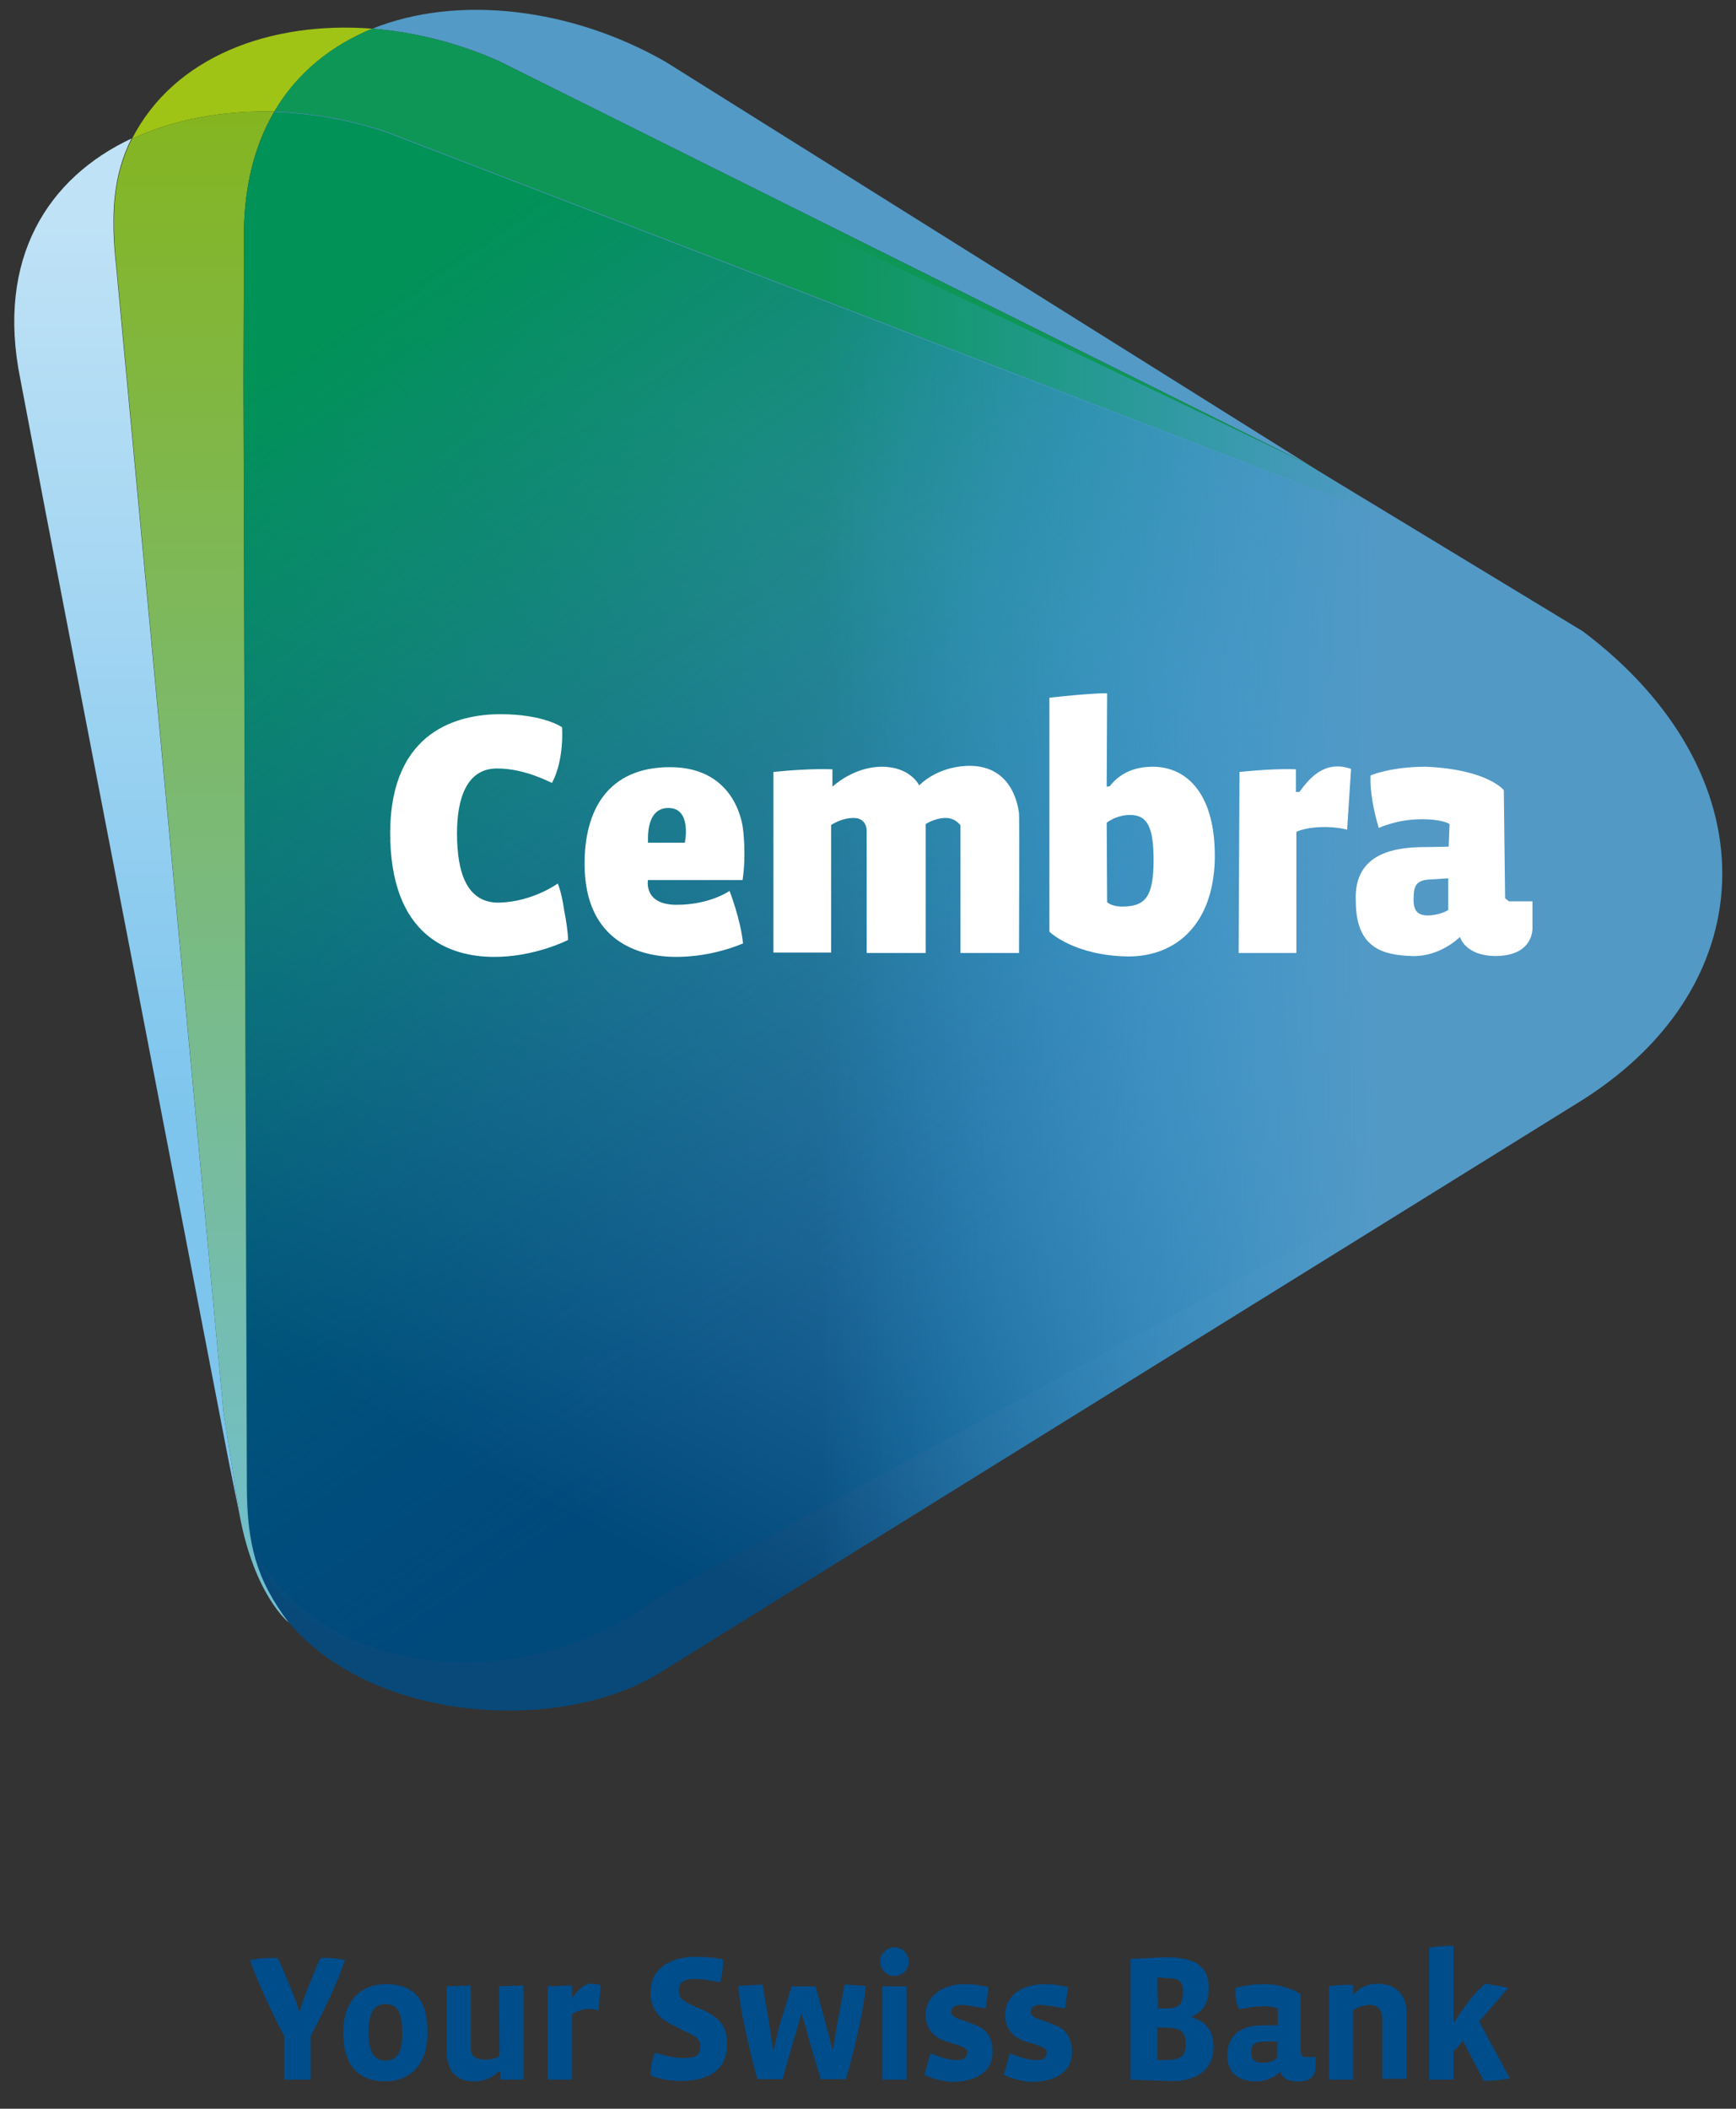
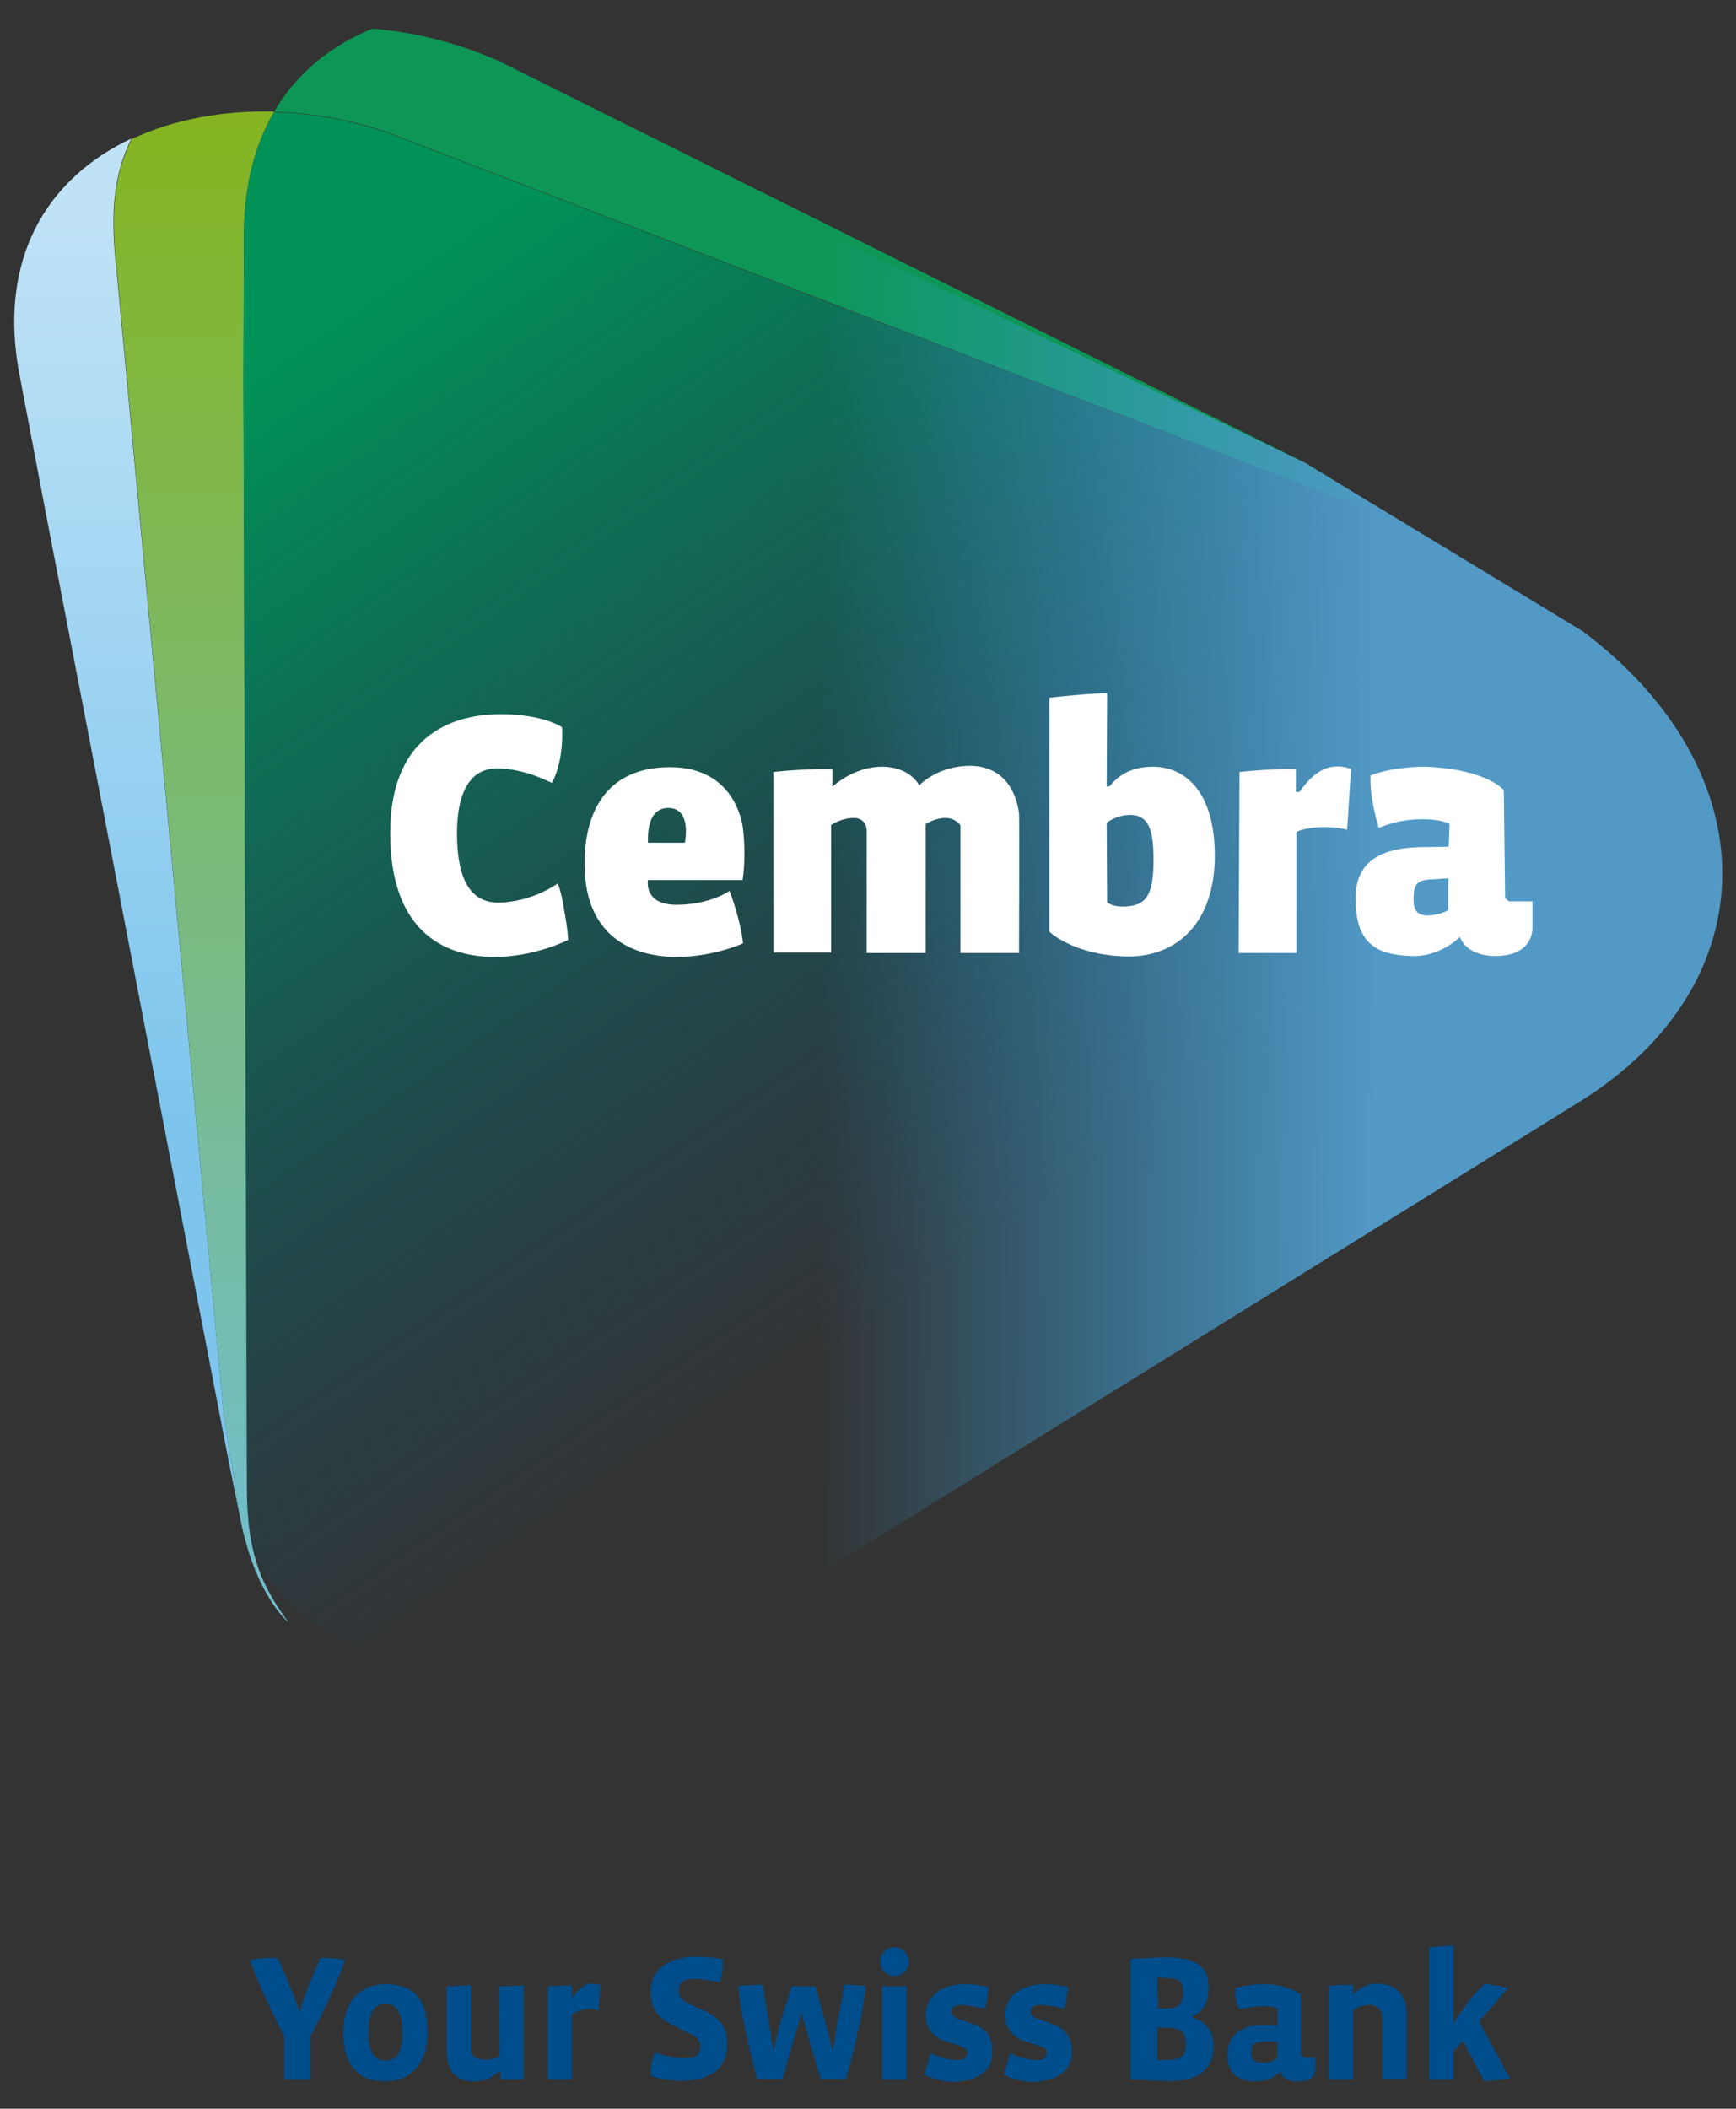
<svg xmlns="http://www.w3.org/2000/svg" version="1.1" id="cembra_en" x="0px" y="0px" viewBox="0 0 400 485.7" enable-background="new 0 0 400 485.7" xml:space="preserve">
  <rect x="0" y="0" width="400" height="485.7" fill="#333333" stroke="none" />
  <g>
-     <path fill="#539AC6" d="M301.3,106.9l-148-92.7C131.6,1.8,105.5-1.3,85.8,6.6c9.8,0.8,19.8,3.3,29.2,7.5L301.3,106.9z" />
-     <path fill="#9FC415" d="M63.2,25.7c5.3-9,13.3-15.3,22.6-19.1C62.3,4.8,40.1,13,30.4,32C40,27.5,51.4,25.4,63.2,25.7z" />
    <g>
      <path fill="#0E9657" d="M325.9,122.5l-24.6-15.6L115,14.1c-9.4-4.2-19.4-6.7-29.2-7.5c-9.3,3.8-17.3,10-22.6,19.1    c8.6,0.3,17.5,1.8,25.9,4.7l223.5,86C319,118.7,325.9,122.5,325.9,122.5z" />
      <g>
        <linearGradient id="SVGID_1_" gradientUnits="userSpaceOnUse" x1="58.875" y1="-177.817" x2="60.097" y2="-175.544" gradientTransform="matrix(1 0 0 -1 0 181.276)">
          <stop offset="8.949671e-02" style="stop-color:#004B7D" />
          <stop offset="1" style="stop-color:#289DD7" />
        </linearGradient>
-         <path fill="url(#SVGID_1_)" d="M58.6,357.1c0.5,1,1.1,1.9,1.6,2.8c-0.3-1.1-0.6-2.2-0.8-3.3C59.5,356.5,58,356,58.6,357.1z" />
        <linearGradient id="SVGID_2_" gradientUnits="userSpaceOnUse" x1="149.653" y1="-240.965" x2="314.396" y2="65.326" gradientTransform="matrix(1 0 0 -1 0 181.276)">
          <stop offset="0.174" style="stop-color:#08497A" />
          <stop offset="0.746" style="stop-color:#539AC6" />
        </linearGradient>
-         <path fill="url(#SVGID_2_)" d="M363.9,145.9l-14.9-9.2l-25.4-15.8l-11-4.5c46.7,22.7,55.1,68.7,19.8,102L151.9,367.7     c-27.9,21.4-76.4,1-96.2-21.9c0,0,1.4,8.3,1.8,9.9c9.6,40.1,67.6,46.3,94.3,29.7c0.4-0.2,1.7-1,3.9-2.4l208.2-129.3     C406.6,226.8,407.1,178.3,363.9,145.9z" />
      </g>
      <linearGradient id="SVGID_3_" gradientUnits="userSpaceOnUse" x1="82.623" y1="-209.593" x2="223.143" y2="51.663" gradientTransform="matrix(1 0 0 -1 0 181.276)">
        <stop offset="0.2" style="stop-color:#00497B" />
        <stop offset="1" style="stop-color:#5299C6" />
      </linearGradient>
-       <path fill="url(#SVGID_3_)" d="M151.9,367.7l222-121.3c35.3-33.3-14.5-107.3-61.2-130l-223.5-86c-8.5-2.9-17.3-4.4-25.9-4.7    c-4.6,7.8-7.2,17.8-7,29.9l-0.1,32.2l0.7,255.4c0,4.9,0.6,9.5,1.8,13.9C74.6,386.9,120.9,391.4,151.9,367.7z" />
    </g>
    <linearGradient id="SVGID_4_" gradientUnits="userSpaceOnUse" x1="29.242" y1="-167.624" x2="29.242" y2="149.376" gradientTransform="matrix(1 0 0 -1 0 181.276)">
      <stop offset="0.281" style="stop-color:#7DC5ED" />
      <stop offset="0.942" style="stop-color:#BFE2F6" />
    </linearGradient>
    <path fill="url(#SVGID_4_)" d="M26.8,61.7c-1.4-12.4-0.7-21.5,3.5-29.8C11.1,40.9-1,59.5,4.7,87.4l5.8,30.5l42.2,218.7l2.5,12.3   l-3.7-23.6L26.8,61.7z" />
    <linearGradient id="SVGID_5_" gradientUnits="userSpaceOnUse" x1="46.372" y1="-192.424" x2="46.372" y2="155.604" gradientTransform="matrix(1 0 0 -1 0 181.276)">
      <stop offset="0" style="stop-color:#71BFD4" />
      <stop offset="1" style="stop-color:#84B520" />
    </linearGradient>
    <path fill="url(#SVGID_5_)" d="M56.9,342.7L56.1,87.8l0.1-32.2c-0.2-12.1,2.4-22.1,7-29.9C51.4,25.4,40,27.5,30.4,32   c-4.2,8.2-4.9,17.4-3.5,29.8l24.6,263.5l3.7,23.6c3.4,18.5,11.3,24.8,11.3,24.8C58.9,363.6,57,355.5,56.9,342.7z" />
    <linearGradient id="SVGID_6_" gradientUnits="userSpaceOnUse" x1="71.989" y1="122.927" x2="229.316" y2="-105.129" gradientTransform="matrix(1 0 0 -1 0 181.276)">
      <stop offset="5.739592e-02" style="stop-color:#009256" />
      <stop offset="0.364" style="stop-color:#008463;stop-opacity:0.674" />
      <stop offset="0.94" style="stop-color:#006086;stop-opacity:6.395066e-02" />
      <stop offset="1" style="stop-color:#005C8A;stop-opacity:0" />
    </linearGradient>
    <path fill="url(#SVGID_6_)" d="M151.9,367.7l207.8-141.6c35.3-33.3-0.3-86.9-47.1-109.6l-223.5-86c-8.5-2.9-17.3-4.4-25.9-4.7   c-4.6,7.8-7.2,17.8-7,29.9l-0.1,32.2l0.7,255.4c0,4.9,0.3,9.1,1.5,13.4C69.9,387.3,120.9,391.4,151.9,367.7z" />
    <linearGradient id="SVGID_7_" gradientUnits="userSpaceOnUse" x1="189.248" y1="-31.694" x2="317.32" y2="-32.19" gradientTransform="matrix(1 0 0 -1 0 181.276)">
      <stop offset="0" style="stop-color:#2CA1DB;stop-opacity:0" />
      <stop offset="1" style="stop-color:#5299C6" />
    </linearGradient>
    <path fill="url(#SVGID_7_)" d="M364.7,145.4l-64-38.8L145,32L57.5,342.7c0,4.9,0.2,9.9,0.8,12.5c9.6,40.1,66.7,46.3,93.4,29.7   c0.4-0.2,0.7-0.4,1-0.7c-0.9,0.7-1.9,1.3-2.9,2c2.3-1.1,4.5-2.3,6.7-3.7l208.2-129.2C407.3,226.3,407.8,177.8,364.7,145.4z" />
  </g>
  <path id="color_blue" fill="#004D8C" d="M88.8,457c-4.5,0-9.7,2.7-9.7,11.2c0,9.4,5.4,11.2,9.7,11.2c4.3,0,9.7-2.5,9.7-11.2  C98.6,458.5,93.3,457,88.8,457z M88.8,474.6c-1.7,0-3.9-0.7-3.9-6.5c0-5.2,1.8-6.5,3.9-6.5s3.9,1,3.9,6.5  C92.8,473.9,90.6,474.6,88.8,474.6z M162.7,463.3l-3.6-1.6c-1.6-0.9-2.7-1.3-2.7-3.3c-0.1-1.9,1.5-2.6,3.5-2.6c2.7,0,6,0.8,6,0.8  c0.8-2.3,0.7-5.3,0.7-5.3s-2.4-0.6-6.3-0.6c-4.8,0-10.4,2-10.4,8.1c0,3.9,1.9,5.9,4.3,7.2l2.9,1.5c1.9,1.1,4.7,1.5,4.2,4.5  c-0.3,2.1-2.3,2-4.6,2c-1.9,0-5.8-1.2-5.8-1.2s-1.1,2.3-1,5.2c0,0,2.4,1.3,7.1,1.3c4.6,0,10.5-1.5,10.5-8.3  C167.7,466.4,165.3,464.7,162.7,463.3z M192.8,466.7c-0.4,2.5-0.9,5.6-0.9,5.6s-0.5-1.4-1-3.9l-3-10.9h-5.5l-2.9,9.4  c-0.6,2.7-1.3,5.4-1.3,5.4s-0.7-3.9-1-6.5l-1.5-8.7l-5.6,0.3c0.6,7.9,4.4,21.5,4.4,21.5h5.8l2.8-9.8c1-3,1.5-5.5,1.5-5.5  s1.1,3.3,1.7,5.8l2.8,9.5h5.8c0,0,3.8-12.9,4.6-21.5l-4.9-0.3L192.8,466.7z M136.1,456.9c-2,0.1-3.5,2.3-4.1,3.1h-0.2v-2.7l-5.6,0.2  V479h5.6v-15.1c0,0,1.8-1.1,3.6-1.2c1.7,0,2.5,0.4,2.5,0.4l0.5-5.8C138.4,457.3,137.8,456.9,136.1,456.9z M76.3,451  c-1.4-0.1-2.5,0-2.5,0s-4.3,9.9-4.6,12h-0.4c-0.5-2.6-4.8-12-4.8-12s-1.6-0.1-3.1,0s-3.3,0.5-3.3,0.5c2.8,7.9,7.9,17.5,7.9,17.5v10  h6.1v-10.1c0,0,5.4-9.9,7.9-17.5C79.5,451.4,77.7,451.1,76.3,451z M115.1,473.4c0,0-0.3,0.9-3.2,1c-1.2,0-3.4-0.3-3.4-2.2v-14.9  l-5.6,0.2v14.7c0,4.7,2.2,7.2,6.2,7.2c2.9,0,4.8-1.2,5.8-2.3h0.4v1.9h5.3v-21.7l-5.6,0.2L115.1,473.4L115.1,473.4z M203.3,479h5.6  v-21.5h-5.6V479z M299.7,472.8v-13.5c0,0-3.3-2.3-8.4-2.3c-4,0-6.6,0.9-6.6,0.9c-0.3,2.9,0.8,4.9,0.8,4.9s2.9-0.7,5.9-0.7  c1.9,0,3,0.5,3,0.5v3.9h-3.5c-3.1,0-8.1,0.9-8.1,7c0,5,4,5.9,6.6,5.9c3.6,0,5.7-2.3,5.7-2.3c0,1.3,1.7,2.3,3.4,2.3h1.3  c1.3,0,3.3-0.8,3.3-3.1v-2.5h-2.4C300.2,473.8,299.8,473.4,299.7,472.8z M294.3,473.9c0,0-1,1.2-3,1.2c-1.4,0-3-0.1-3-2.3  c0-2.6,1.2-2.5,4.4-2.6h1.6V473.9z M317.5,456.9c-3.9,0-5.7,2.6-5.7,2.6v-2.3c0,0-2.9-0.2-5.6,0.3V479h5.6v-16c0,0,1.6-1.2,3.9-1.2  c1.8,0,2.8,1.4,2.8,2.9v14.1h5.6v-15.2C324.1,458.9,321,456.9,317.5,456.9z M340.8,465.6l6.8-7.8l-5.4-0.9c-3.7,3.1-7.3,9.2-7.3,9.2  v-17.9c0,0-2.8-0.1-5.6,0.4V479h5.6v-6.5l2.2-2.4l4.8,9.2c3.1,0,6-0.6,6-0.6L340.8,465.6z M224.9,466.5l-2-0.8  c-1.6-0.6-3.7-1-3.7-2.2c0-1.3,1-1.8,2.5-1.7c1.7,0.1,5.4,0.8,5.4,0.8l0.7-4.9c0,0-2.5-0.7-5.5-0.7c-4.2,0-9,2-9,7.2  c0,5.1,5.1,6.1,5.1,6.1c1.5,0.6,4.6,1.1,4.5,2.4c-0.1,0.9-0.4,1.8-2.2,1.8c-3.1,0-6.3-1.6-6.3-1.6l-1.4,5c0,0,3.2,1.6,6.6,1.6  c4.1,0,9.1-1.6,9.1-6.9C228.7,469.1,227.1,467.3,224.9,466.5z M274.8,464.7v-0.4c2.2-0.8,3.6-2.9,3.7-5.8c0.3-6.1-3.7-7.7-10.1-7.7  l-7.9,0.4V479l8.5,0.3c4.9,0.3,10.6-1.3,10.6-8C279.6,466.8,276.9,465.4,274.8,464.7z M268.1,455.6c2.8,0,4.5,0,4.5,3.3  s-1.5,3.7-4.3,3.7h-1.5l-0.1-7.1h1.4V455.6z M268.1,474.5h-1.4V467h1.5c3.3,0,5,0.5,5,3.8C273.3,474.2,271.2,474.5,268.1,474.5z   M206.1,448.5c-1.8,0-3.3,1.5-3.3,3.3s1.4,3.3,3.3,3.3s3.3-1.5,3.3-3.3C209.3,450,207.9,448.5,206.1,448.5z M243.2,466.5l-2-0.8  c-1.6-0.6-3.7-1-3.7-2.2c0-1.3,1-1.8,2.5-1.7c1.7,0.1,5.4,0.8,5.4,0.8l0.7-4.9c0,0-2.5-0.7-5.5-0.7c-4.2,0-9,2-9,7.2  c0,5.1,5.1,6.1,5.1,6.1c1.5,0.6,4.6,1.1,4.5,2.4c-0.1,0.9-0.4,1.8-2.2,1.8c-3.1,0-6.3-1.6-6.3-1.6l-1.4,5c0,0,3.2,1.6,6.6,1.6  c4.1,0,9.1-1.6,9.1-6.9C247,469.1,245.3,467.3,243.2,466.5z" />
  <path id="color_white" fill="#FFFFFF" d="M168.1,205.2c0,0-4.5,3.2-12.2,3.2s-6.6-5.7-6.6-5.7h21.8c0.9-6,0.1-11.7,0.1-11.7  s-1.1-14.3-16.8-14.3c-14.4,0-19.8,10-19.7,22.5c0.1,17.8,12.8,21.2,21.1,21.2c8.7,0,15.3-3.1,15.4-3.1  C170.7,211.9,168.1,205.2,168.1,205.2z M154,186.1c5.5,0,3.8,8,3.8,8h-8.5C149.4,194,148.5,186.1,154,186.1z M128.5,203.5  c0,0-5.7,4.2-13.5,4.4c-7.5,0.1-9.7-7-9.7-16c0-7.7,2.1-14.9,9.2-14.9c6.8,0,12.5,3.4,12.7,3.3c2.9-5.5,2.3-12.8,2.3-12.8  s-4.2-3-14.2-3c-9.6,0-25.2,3.7-25.4,27c-0.1,24.3,13.8,28.8,23.7,28.9c9.5,0.1,17.3-3.9,17.3-3.9s0-2.1-0.9-6.8  C129.3,205,128.5,203.5,128.5,203.5z M279.9,198.1c0.3-15.2-6.4-21.5-14.3-21.5c-4.2,0-7.6,1.5-9.9,4.5l-0.7,0.1l0.1-21.5  c-0.5-0.1-5.2,0.1-13.3,1v53.9c0,0,5.7,5.6,18.4,5.7C271.2,220.2,279.5,212.7,279.9,198.1z M255.1,207.8l-0.1-18.3  c0.6-0.5,2.7-1.8,5.4-1.8c4.1,0,5.4,3.1,5.4,10.4c0,8.8-2.1,10.7-7.3,10.7C256.1,208.8,255.1,207.8,255.1,207.8z M191.4,190.1  c0,0,2.3-1.7,5.3-1.7s3,2.8,3,2.8v28.3h13.6v-29.7c0,0,2.1-1.4,4.6-1.4c2.3,0,3.4,1.7,3.4,1.7v29.4h13.5c0,0,0.1-32.2,0-32.2  s-0.7-11.3-12-10.9c-7.2,0.3-11,4.5-11,4.5s-2-4.3-8.6-4.3s-11.4,4.6-11.4,4.6v-4c0,0-4.9-0.3-13.6,0.6v41.6h13.3v-29.3L191.4,190.1  L191.4,190.1z M298.6,182.4v-5.2c0,0-4.2-0.3-13,0.6l-0.2,41.7h13.3v-27.9c0,0,1.9-1,5.8-1.1c3.6-0.1,5.9,0.6,5.9,0.6  s0.9-13.9,0.9-14c-6.3-2.2-9.8,2.5-11.9,5.3L298.6,182.4L298.6,182.4z M353.2,207.6h-5.5l-0.9-0.7l-0.3-24.9c0,0-3.7-4.8-18-5.4  c-8.1,0-12.7,2-12.7,2s-0.2,2,0.4,5.7s1.5,6.4,1.5,6.4s4-1.9,9.3-2c5.4-0.1,7,1.1,7,1.1l-0.2,5.2c0,0-4,0.1-5.1,0.1  c-6.5,0-16.9,0.9-16.3,12.5c0,10.9,6.4,12.4,13,12.6c6.5,0.2,11-4.4,11-4.4s1.1,4.3,8.1,4.4c9.1,0,8.6-6.6,8.6-6.6v-6L353.2,207.6  L353.2,207.6z M333.7,209.6c0,0-1.3,0.9-3.8,1.2c-3.6,0.4-4.2-1.4-4.2-3.7c0.1-2.4,0.1-4.2,3.3-4.5l4.7-0.3V209.6z" />
</svg>